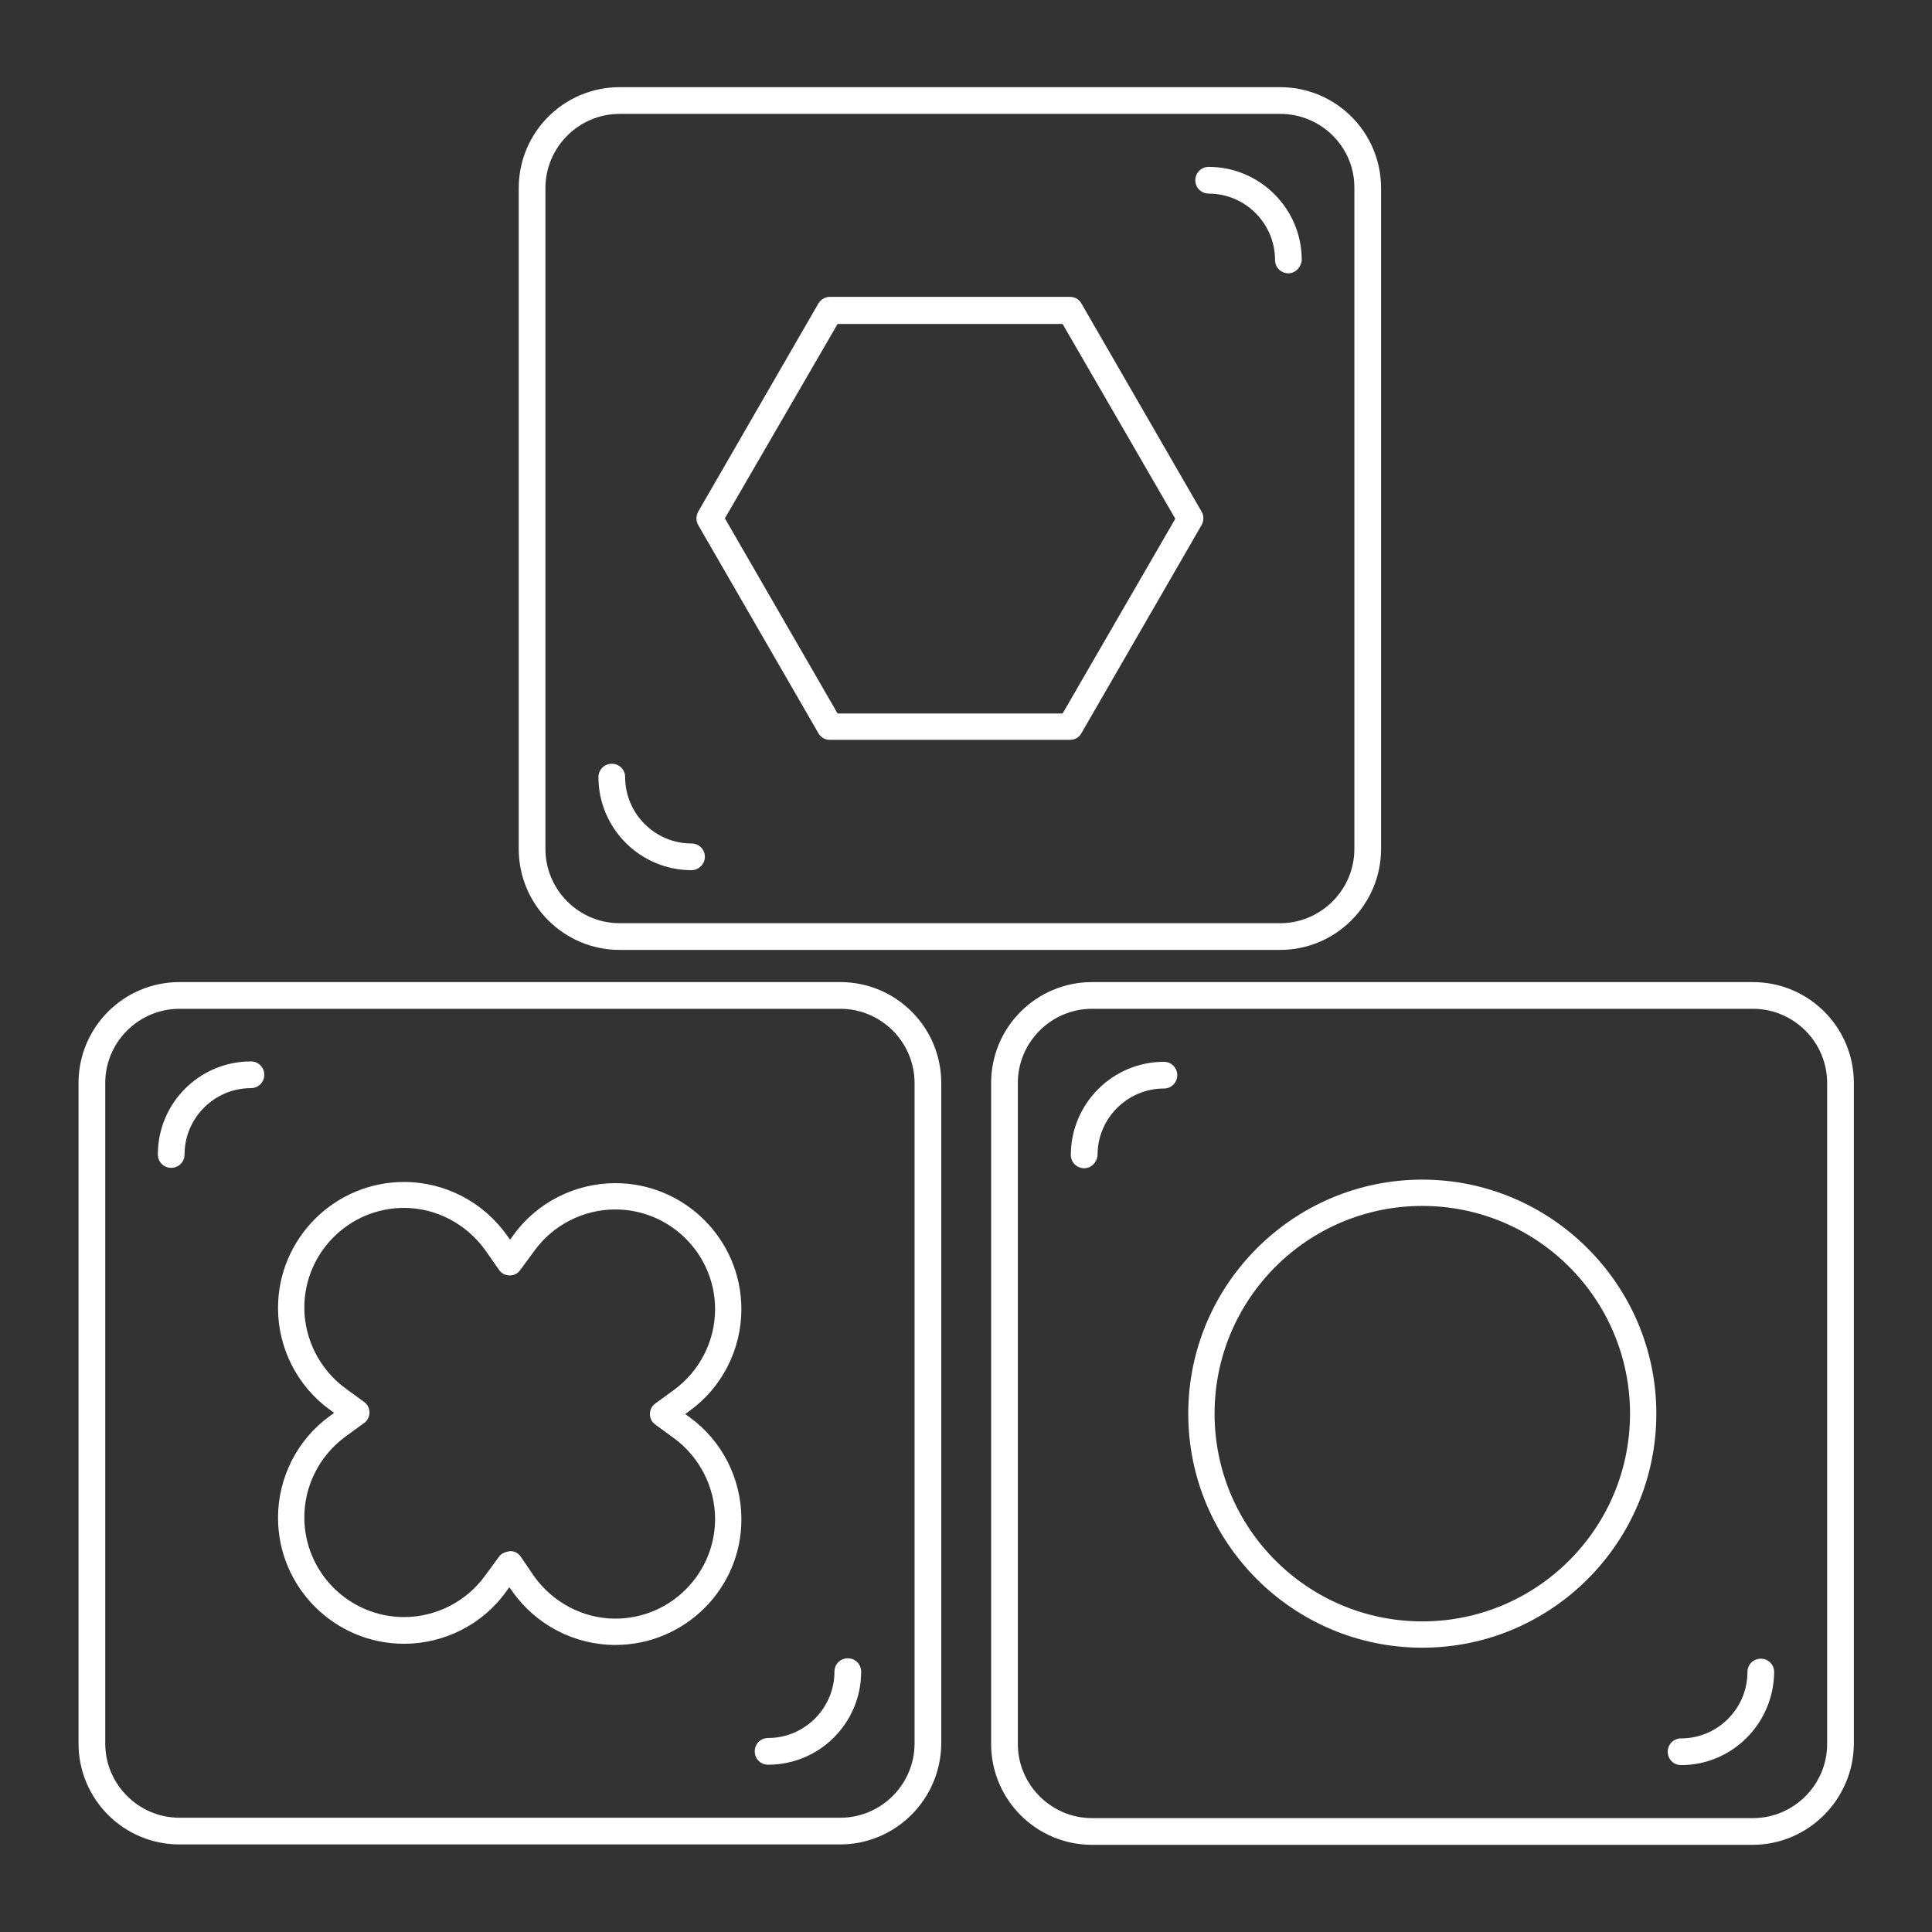
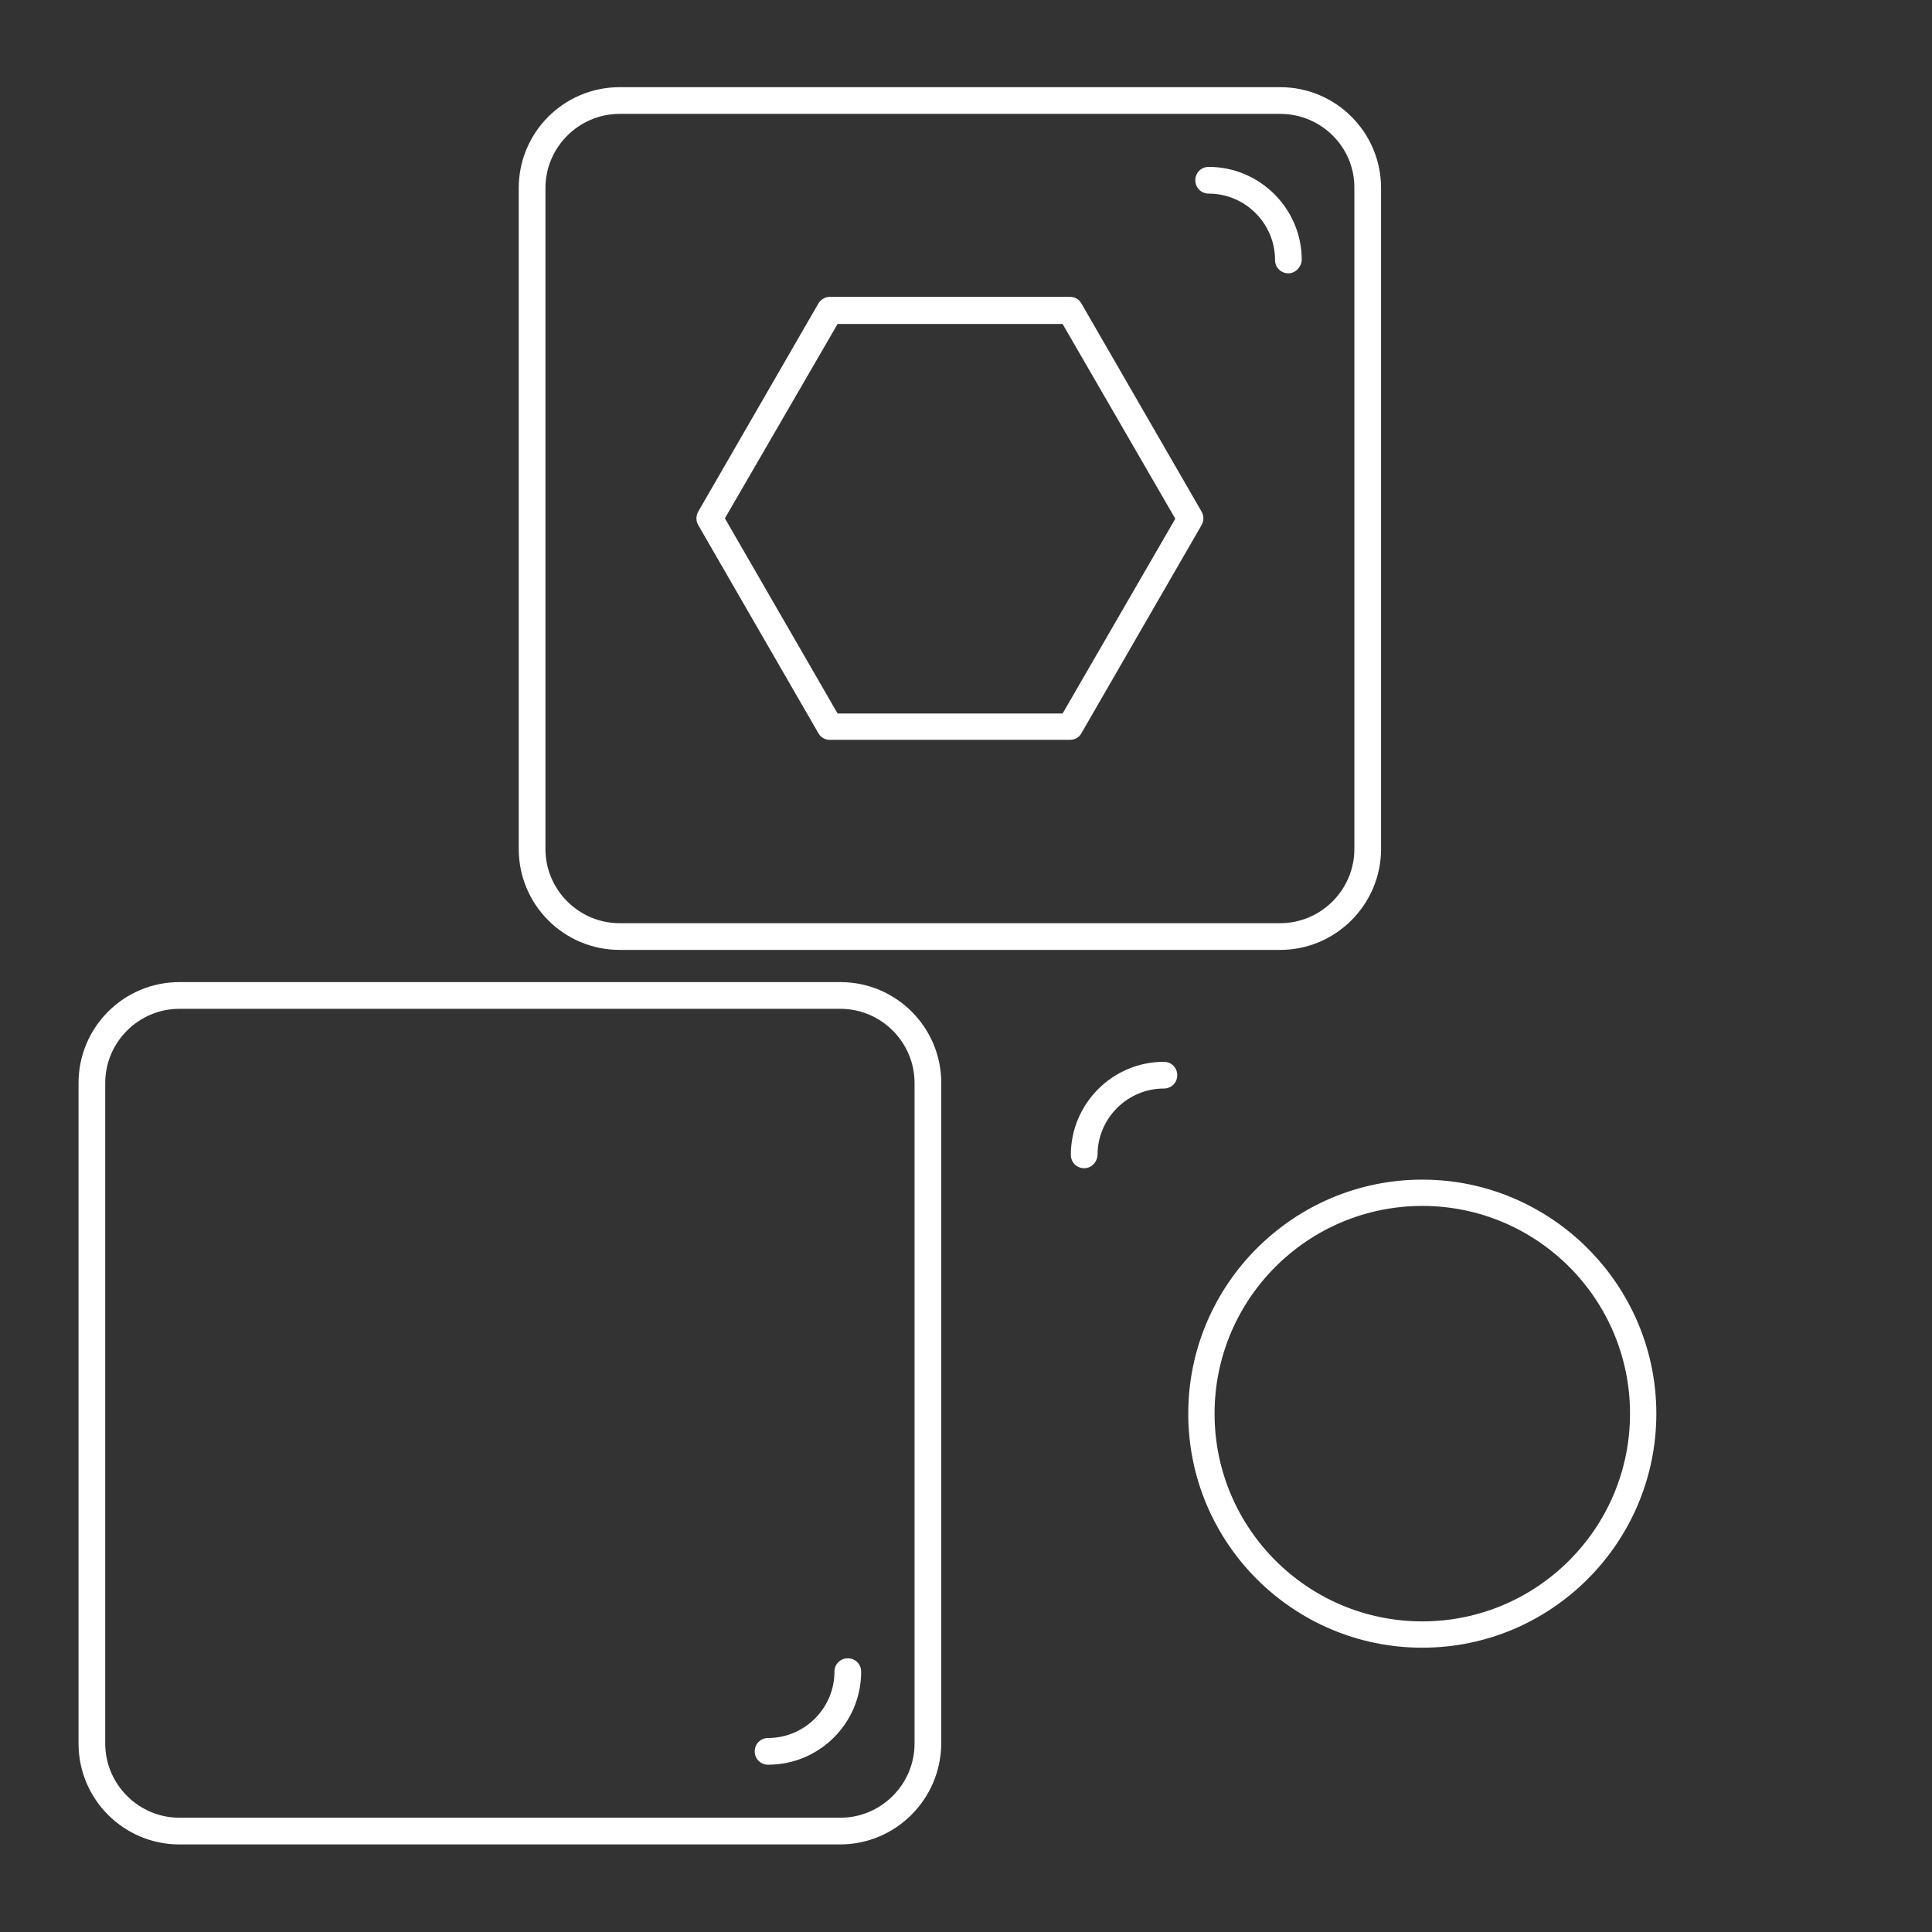
<svg xmlns="http://www.w3.org/2000/svg" version="1.1" id="Layer_1" x="0px" y="0px" viewBox="0 0 492 492" style="enable-background:new 0 0 492 492;" xml:space="preserve">
  <rect x="0" y="0" width="492" height="492" fill="#333333" stroke="none" />
  <style type="text/css">
	.st0{fill:#FFFFFF;}
</style>
  <g>
    <g>
      <g>
        <path class="st0" d="M213.9,469.7H45.7C31.5,469.7,20,458.2,20,444V275.8c0-14.2,11.5-25.7,25.7-25.7H214     c14.2,0,25.7,11.5,25.7,25.7V444C239.6,458.2,228.1,469.7,213.9,469.7z M45.7,256.9c-10.4,0-18.9,8.5-18.9,18.9V444     c0,10.4,8.5,18.9,18.9,18.9H214c10.4,0,18.9-8.5,18.9-18.9V275.8c0-10.4-8.5-18.9-18.9-18.9H45.7z" />
      </g>
      <g>
-         <path class="st0" d="M43.6,297.4c-1.9,0-3.4-1.5-3.4-3.4c0-13.1,10.6-23.7,23.7-23.7c1.9,0,3.4,1.5,3.4,3.4s-1.5,3.4-3.4,3.4     c-9.3,0-16.9,7.6-16.9,16.9C47,295.9,45.5,297.4,43.6,297.4z" />
-       </g>
+         </g>
      <g>
        <path class="st0" d="M195.6,449.4c-1.9,0-3.4-1.5-3.4-3.4s1.5-3.4,3.4-3.4c9.3,0,16.9-7.6,16.9-16.9c0-1.9,1.5-3.4,3.4-3.4     s3.4,1.5,3.4,3.4C219.3,438.8,208.7,449.4,195.6,449.4z" />
      </g>
    </g>
    <g>
      <g>
-         <path class="st0" d="M446.3,469.8H278.1c-14.2,0-25.7-11.5-25.7-25.7V275.8c0-14.2,11.5-25.7,25.7-25.7h168.3     c14.2,0,25.7,11.5,25.7,25.7v168.3C472,458.2,460.5,469.8,446.3,469.8z M278.1,256.9c-10.4,0-18.9,8.5-18.9,18.9v168.3     c0,10.4,8.5,18.9,18.9,18.9h168.3c10.4,0,18.9-8.5,18.9-18.9V275.8c0-10.4-8.5-18.9-18.9-18.9H278.1z" />
-       </g>
+         </g>
      <g>
-         <path class="st0" d="M428.1,449.5c-1.9,0-3.4-1.5-3.4-3.4s1.5-3.4,3.4-3.4c9.3,0,16.9-7.6,16.9-16.9c0-1.9,1.5-3.4,3.4-3.4     s3.4,1.5,3.4,3.4C451.7,438.9,441.1,449.5,428.1,449.5z" />
-       </g>
+         </g>
      <g>
        <path class="st0" d="M276.1,297.5c-1.9,0-3.4-1.5-3.4-3.4c0-13,10.6-23.7,23.7-23.7c1.9,0,3.4,1.5,3.4,3.4s-1.5,3.4-3.4,3.4     c-9.3,0-16.9,7.6-16.9,16.9C279.4,296,277.9,297.5,276.1,297.5z" />
      </g>
    </g>
    <g>
-       <path class="st0" d="M156.7,418.9c-10.4,0-20.2-5.1-26.2-13.6l0,0l-0.8-1.1l-0.8,1.1c-6,8.4-15.8,13.3-26,13.3    c-17.7,0-32.1-14.4-32.1-32.1c0-10.2,4.9-19.9,13.2-25.9l1.1-0.8L84,359c-8.3-6-13.2-15.7-13.2-25.9c0-17.7,14.4-32.1,32.1-32.1    c10.4,0,20.2,5.1,26.2,13.6l0.8,1.1l0.8-1.1c6-8.4,15.8-13.3,26-13.3c17.7,0,32.1,14.4,32.1,32.1c0,10.2-4.9,19.9-13.2,25.9    l-1.1,0.8l1.1,0.8c8.3,6,13.2,15.7,13.2,25.9C188.9,404.5,174.4,418.9,156.7,418.9z M136,401.4c4.8,6.7,12.5,10.8,20.7,10.8    c14,0,25.4-11.4,25.4-25.4c0-8-3.9-15.7-10.4-20.5l-4.8-3.5c-0.9-0.6-1.4-1.7-1.4-2.7s0.5-2.1,1.4-2.7l4.8-3.5    c6.5-4.8,10.4-12.4,10.4-20.5c0-14-11.4-25.4-25.4-25.4c-8.1,0-15.8,3.9-20.6,10.5l-3.6,4.9c-0.6,0.9-1.6,1.4-2.7,1.4l0,0    c-1.1,0-2.1-0.5-2.7-1.4l-3.5-5c-4.8-6.7-12.5-10.8-20.7-10.8c-14,0-25.4,11.4-25.4,25.4c0,8,3.9,15.7,10.4,20.5l4.8,3.5    c0.9,0.6,1.4,1.7,1.4,2.7s-0.5,2.1-1.4,2.7l-4.8,3.5c-6.5,4.8-10.4,12.4-10.4,20.5c0,14,11.4,25.4,25.4,25.4    c8.1,0,15.8-3.9,20.6-10.5l3.6-4.9c0.6-0.9,1.7-1.2,2.8-1.4c1.1,0,2.1,0.5,2.7,1.4L136,401.4z" />
-     </g>
+       </g>
    <g>
      <g>
        <path class="st0" d="M326,241.9H157.8c-14.2,0-25.7-11.5-25.7-25.7V47.9c0-14.2,11.5-25.7,25.7-25.7H326     c14.2,0,25.7,11.5,25.7,25.7v168.3C351.7,230.3,340.2,241.9,326,241.9z M157.8,29c-10.4,0-18.9,8.5-18.9,18.9v168.3     c0,10.4,8.5,18.9,18.9,18.9H326c10.4,0,18.9-8.5,18.9-18.9V47.9C345,37.5,336.5,29,326,29H157.8L157.8,29z" />
      </g>
      <g>
-         <path class="st0" d="M176.1,221.6c-13,0-23.7-10.6-23.7-23.7c0-1.9,1.5-3.4,3.4-3.4s3.4,1.5,3.4,3.4c0,9.3,7.6,16.9,16.9,16.9     c1.9,0,3.4,1.5,3.4,3.4S177.9,221.6,176.1,221.6z" />
-       </g>
+         </g>
      <g>
        <path class="st0" d="M328.1,69.6c-1.9,0-3.4-1.5-3.4-3.4c0-9.3-7.6-16.9-16.9-16.9c-1.9,0-3.4-1.5-3.4-3.4s1.5-3.4,3.4-3.4     c13,0,23.7,10.6,23.7,23.7C331.4,68,329.9,69.6,328.1,69.6z" />
      </g>
    </g>
    <g>
      <path class="st0" d="M272.5,188.4h-61.2c-1.2,0-2.3-0.6-2.9-1.7l-30.6-53c-0.6-1-0.6-2.3,0-3.4l30.6-53c0.6-1,1.7-1.7,2.9-1.7    h61.2c1.2,0,2.3,0.6,2.9,1.7l30.6,53c0.6,1,0.6,2.3,0,3.4l-30.6,53C274.8,187.8,273.7,188.4,272.5,188.4z M213.3,181.7h57.3    l28.7-49.6l-28.7-49.6h-57.3L184.6,132L213.3,181.7z" />
    </g>
    <g>
      <path class="st0" d="M362.2,419.6c-32.9,0-59.6-26.7-59.6-59.6s26.8-59.6,59.6-59.6s59.6,26.8,59.6,59.6S395.1,419.6,362.2,419.6z     M362.2,307.1c-29.2,0-52.9,23.7-52.9,52.9s23.7,52.9,52.9,52.9s52.9-23.7,52.9-52.9S391.4,307.1,362.2,307.1z" />
    </g>
  </g>
</svg>